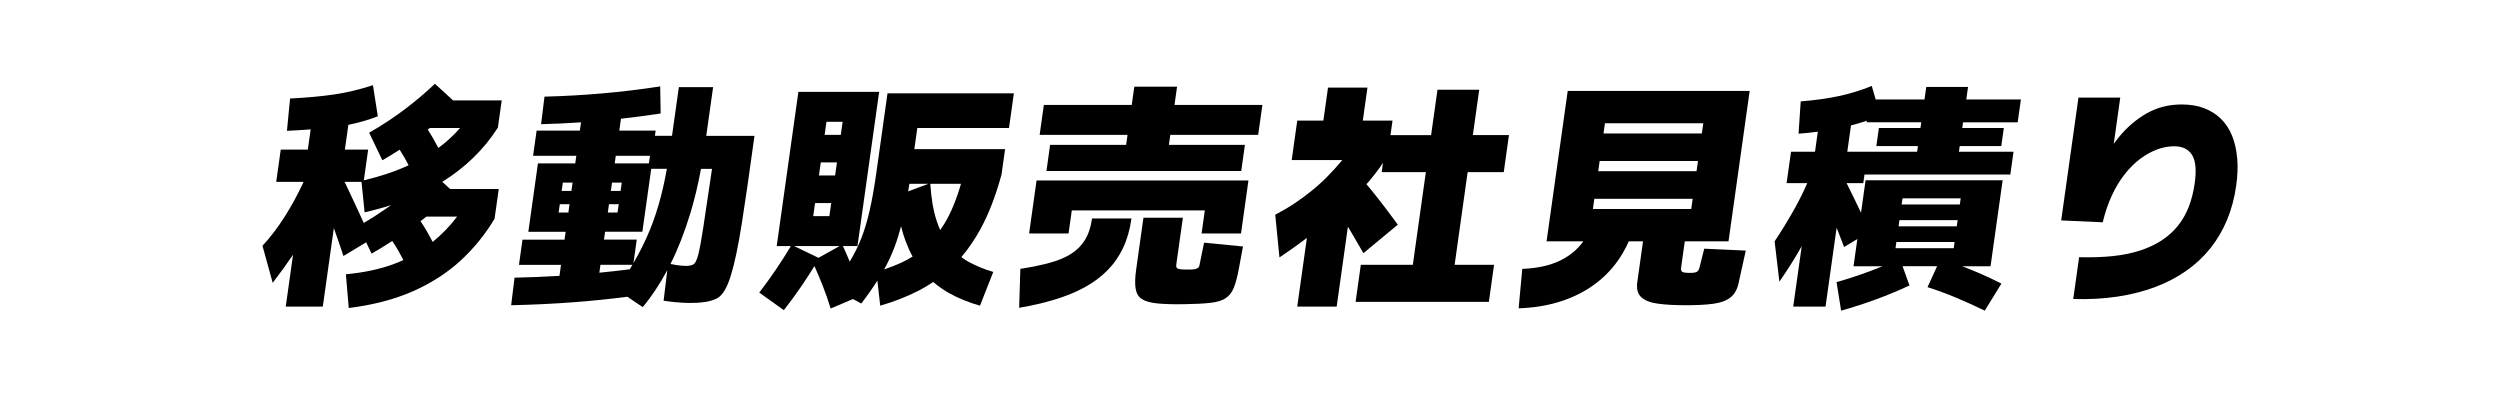
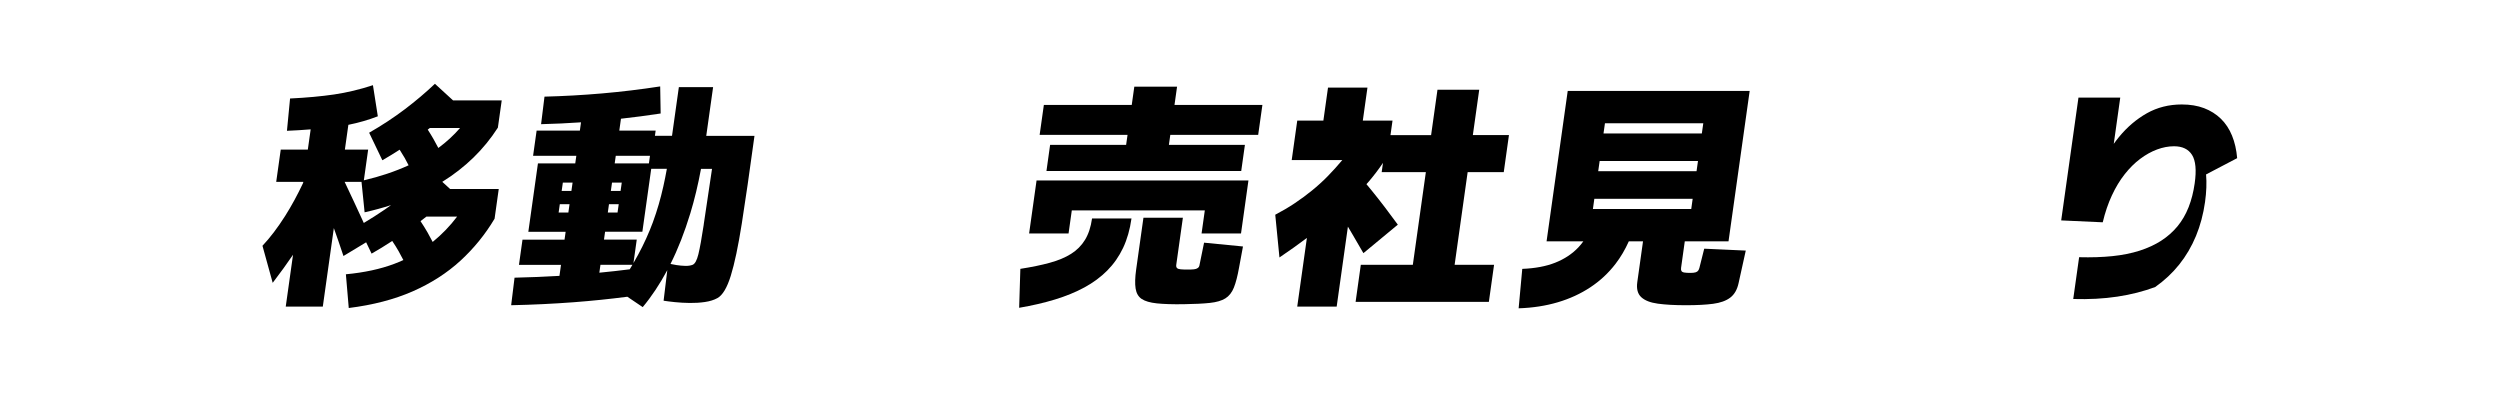
<svg xmlns="http://www.w3.org/2000/svg" id="_レイヤー_2" data-name="レイヤー 2" viewBox="0 0 1019.25 160.82">
  <defs>
    <style>
      .cls-1 {
        fill: none;
      }
    </style>
  </defs>
  <g id="_レイヤー_1-2" data-name="レイヤー 1">
    <g>
      <path d="m202.98,52.08l1.57-11.14h-19.83l-7.4-6.78c-3.73,3.55-7.83,7.02-12.31,10.41-4.48,3.39-9.32,6.57-14.51,9.54l5.39,11.23c2.41-1.38,4.75-2.82,7.05-4.31.72,1.11,1.4,2.22,2.04,3.34.56.99,1.09,2,1.61,3.02-5.44,2.5-11.52,4.54-18.25,6.13l1.76-12.54h-9.49l1.42-10.09c4.1-.82,8.11-1.97,12.01-3.47l-1.99-12.69c-5.28,1.74-10.54,3-15.79,3.78-5.24.77-11.24,1.32-18,1.65l-1.27,13.17c3.2-.13,6.43-.33,9.67-.59l-1.16,8.24h-11.04l-1.85,13.17h11.04l-.06.42c-2.32,4.92-4.76,9.4-7.31,13.43-3.07,4.84-6.16,8.91-9.27,12.2l4.17,15.11c3.09-4.04,5.84-7.85,8.29-11.45l-2.97,21.14h15.11l4.5-32.01c1.17,3.25,2.48,7.04,3.92,11.38l9.25-5.59,2.22,4.62c2.74-1.56,5.55-3.28,8.42-5.16.93,1.38,1.81,2.78,2.61,4.19.67,1.18,1.31,2.38,1.92,3.59-1.2.54-2.43,1.06-3.7,1.54-5.63,2.13-12.2,3.55-19.73,4.26l1.17,13.75c9.86-1.23,18.54-3.49,26.04-6.78,7.5-3.29,13.99-7.46,19.48-12.49,5.49-5.04,10.13-10.75,13.93-17.14l1.7-12.11h-19.83l-3.19-2.92c9.37-5.82,16.93-13.16,22.65-22.07Zm-26.22,4.65c-.75-1.31-1.54-2.6-2.37-3.88.29-.22.58-.45.86-.67h12.32c-2.58,2.98-5.54,5.69-8.86,8.15-.62-1.2-1.27-2.4-1.95-3.59Zm-28.45,34.16c-1.37-3.05-2.66-5.85-3.88-8.4-1.39-2.9-2.69-5.66-3.92-8.33h6.88l1.26,12.4c3.76-.84,7.34-1.83,10.79-2.94-.86.61-1.71,1.23-2.59,1.83-2.89,1.97-5.73,3.78-8.53,5.45Zm28.09,7.75c-.66-1.29-1.35-2.58-2.08-3.85-.9-1.57-1.86-3.11-2.88-4.63.81-.61,1.62-1.23,2.42-1.86h12.51c-2.86,3.81-6.19,7.25-9.97,10.34Z" />
      <path d="m290.72,35.52h-13.95l-2.79,19.85h-6.97l.3-2.13h-14.82l.68-4.84c5.38-.6,10.77-1.3,16.18-2.13l-.19-11.04c-7.98,1.23-15.9,2.18-23.74,2.86-7.84.68-15.65,1.11-23.43,1.31l-1.39,11.23c5.41-.13,10.83-.39,16.28-.76l-.47,3.38h-17.63l-1.44,10.27h17.63l-.44,3.1h-15.21l-3.92,27.89h15.21l-.45,3.2h-17.14l-1.44,10.27h17.14l-.63,4.49c-5.93.35-12.03.6-18.31.74l-1.38,11.23c8.81-.19,17.27-.6,25.4-1.21,7.51-.57,14.83-1.32,21.97-2.25l6.27,4.23c3.6-4.31,6.94-9.34,10.02-15.07l-1.51,12.46c1.2.19,2.74.39,4.62.58s3.88.31,6.01.34c2.12.03,4.19-.1,6.2-.39,2.01-.29,3.71-.82,5.12-1.6,2.1-1.16,3.92-4.2,5.44-9.1,1.53-4.91,3.03-12.02,4.5-21.35,1.47-9.33,3.19-21.22,5.16-35.69h-19.66l2.79-19.85Zm-39.67,27.99h13.95l-.44,3.1h-13.95l.44-3.1Zm1.96,14.33h-3.97l.48-3.39h3.97l-.48,3.39Zm-.76,5.42l-.48,3.39h-3.97l.48-3.39h3.97Zm-18.81-8.81l-.48,3.39h-3.97l.48-3.39h3.97Zm-5.69,12.2l.48-3.39h3.97l-.48,3.39h-3.97Zm17.05,21.31h13.04c-.36.61-.73,1.22-1.1,1.84-4.07.52-8.2.97-12.39,1.38l.45-3.22Zm21.45-17.53c-1.67,4.52-3.7,9.01-6.11,13.46-.59,1.1-1.22,2.22-1.88,3.35l1.34-9.55h-13.36l.45-3.2h15.2l3.61-25.66h6.38c-.45,2.47-.92,4.86-1.43,7.12-1.14,5.13-2.55,9.96-4.21,14.48Zm20.67,1.11c-.85,5.59-1.58,9.62-2.19,12.11-.61,2.49-1.39,3.92-2.35,4.31-.82.32-1.83.47-3.02.44-1.19-.03-2.4-.15-3.63-.34-.85-.13-1.63-.29-2.37-.45,3.03-6.02,5.73-12.9,8.09-20.66,1.69-5.55,3.14-11.6,4.35-18.11h4.49c-1.41,9.56-2.54,17.13-3.39,22.71Z" />
-       <path d="m357.32,70.19c-.86,6.13-1.79,11.38-2.79,15.74-1,4.36-2.17,8.22-3.52,11.57-1.27,3.17-2.8,6.22-4.58,9.16-.88-2.13-1.8-4.25-2.78-6.35h5.95l8.83-62.85h-32.93l-8.83,62.85h5.78c-2.02,3.37-4.08,6.61-6.17,9.68-2.2,3.23-4.44,6.33-6.73,9.3l10.03,7.17c2.52-3.23,4.98-6.6,7.38-10.12,1.73-2.53,3.42-5.16,5.09-7.88,1.11,2.53,2.2,5.07,3.22,7.64,1.29,3.23,2.42,6.46,3.38,9.68l9.12-3.87,3.37,1.84c2.5-3.26,4.68-6.37,6.57-9.33l1.15,10.2c5.45-1.55,10.62-3.57,15.52-6.05,2.09-1.06,4.12-2.27,6.1-3.61,1.98,1.71,4.1,3.21,6.37,4.48,3.86,2.16,8.09,3.89,12.69,5.18l5.42-13.75c-3.54-1.03-6.8-2.36-9.8-3.97-1.14-.61-2.2-1.33-3.22-2.09,2.79-3.25,5.36-7,7.72-11.27,3.38-6.13,6.27-13.59,8.66-22.37l1.46-10.36h-37l1.21-8.62h37.38l1.99-14.14h-51.52l-4.52,32.15Zm-18.43,12.59l-.75,5.33h-6.59l.75-5.33h6.59Zm-5.01-11.23l.75-5.33h6.59l-.75,5.33h-6.59Zm9.66-21.89l-.75,5.33h-6.59l.75-5.33h6.59Zm-9.84,55.45l-9.96-4.8h18.59l-8.63,4.8Zm36.56-27.08c.17-1.01.33-2.03.5-3.09h7.73l-8.22,3.09Zm14.94,12.89c-.61,1.01-1.23,1.97-1.87,2.89-.52-1.18-1.01-2.43-1.45-3.76-1.36-4.13-2.22-9.17-2.61-15.11h12.53c-1.88,6.46-4.08,11.78-6.6,15.98Zm-17.84,1.32c.53,2.15,1.14,4.17,1.84,6.04.85,2.27,1.81,4.37,2.87,6.31-1.51.95-3.06,1.8-4.64,2.51-2.29,1.03-4.62,1.95-6.98,2.76,1.63-2.95,3.06-5.98,4.24-9.1.99-2.61,1.87-5.46,2.67-8.51Z" />
      <path d="m489.04,108.06c-.07.52-.31.92-.7,1.21-.4.29-.92.47-1.58.53-.66.07-1.53.1-2.63.1s-2.01-.03-2.75-.1c-.73-.06-1.24-.24-1.52-.53-.28-.29-.38-.73-.3-1.31l2.7-19.18h-16.08l-2.97,21.11c-.45,3.23-.53,5.81-.22,7.75s1.14,3.36,2.5,4.26c1.36.9,3.42,1.5,6.19,1.79,2.77.29,6.38.4,10.85.34,4.46-.07,8.04-.24,10.73-.53,2.69-.29,4.79-.9,6.31-1.84,1.52-.94,2.68-2.41,3.48-4.41.8-2,1.5-4.71,2.11-8.14l1.6-8.62-15.86-1.55-1.86,9.1Z" />
      <path d="m442.35,97.8c-1.42,2.32-3.32,4.23-5.69,5.71-2.37,1.49-5.27,2.7-8.69,3.63-3.42.94-7.41,1.76-11.97,2.47l-.49,15.88c5.29-.9,10.16-2.03,14.62-3.39,4.45-1.36,8.46-3,12.03-4.94,3.56-1.94,6.66-4.23,9.29-6.88,2.63-2.65,4.77-5.71,6.43-9.2,1.65-3.49,2.8-7.49,3.43-12.01h-16.08c-.49,3.49-1.45,6.39-2.87,8.72Z" />
      <polygon points="479.89 35.33 462.46 35.33 461.41 42.79 425.58 42.79 423.86 54.99 459.7 54.99 459.12 59.06 428.13 59.06 426.64 69.71 506.05 69.71 507.55 59.06 476.56 59.06 477.13 54.99 512.96 54.99 514.68 42.79 478.84 42.79 479.89 35.33" />
      <polygon points="422.47 74.55 422.47 74.55 419.57 95.18 435.65 95.18 436.97 85.79 491.2 85.79 489.88 95.18 505.96 95.18 507.28 85.79 507.28 85.79 508.99 73.58 422.6 73.58 422.47 74.55" />
      <path d="m603.1,36.59h-17.04l-2.6,18.5h-16.56l.83-5.91h-12.11l1.89-13.46h-16.08l-1.89,13.46h-10.65l-2.26,16.08h20.63c-1.94,2.32-3.93,4.52-5.96,6.59-2.03,2.07-4.16,4-6.39,5.81-2.22,1.81-4.56,3.53-7.02,5.18s-5.12,3.21-7.97,4.7l1.71,17.43c3.92-2.65,7.65-5.3,11.19-7.96l-3.94,28h16.08l4.58-32.61c.59.99,1.17,1.99,1.76,2.97,1.54,2.58,3.06,5.2,4.56,7.84l14.03-11.62c-1.79-2.45-3.57-4.84-5.34-7.17-1.77-2.32-3.57-4.6-5.38-6.83-.69-.84-1.38-1.67-2.07-2.5.34-.39.7-.79,1.04-1.18,2.12-2.49,4.02-5,5.7-7.51l-.53,3.78h18.01l-5.31,37.77h-21.21l-2.12,15.11h54.33l2.12-15.11h-16.08l5.31-37.77h14.72l2.12-15.11h-14.72l2.6-18.5Z" />
      <path d="m686.9,98.38h17.82l8.62-61.3h-74.18l-8.62,61.3h15c-.63.87-1.3,1.7-2.03,2.47-2.54,2.68-5.69,4.76-9.45,6.25-3.76,1.49-8.24,2.32-13.43,2.52l-1.48,16.08c5.77-.19,11.1-1.02,15.99-2.47,4.88-1.45,9.3-3.49,13.25-6.1,3.95-2.61,7.37-5.79,10.25-9.54,2.13-2.77,3.93-5.84,5.43-9.2h5.79l-2.34,16.66c-.38,2.71.16,4.75,1.61,6.1,1.46,1.36,3.72,2.24,6.79,2.66,3.07.42,6.87.63,11.39.63s8.16-.19,11.12-.58c2.96-.39,5.29-1.23,6.99-2.52,1.7-1.29,2.83-3.26,3.4-5.91l2.93-13.27-16.94-.77-1.97,7.84c-.13.45-.29.82-.5,1.11-.2.29-.54.52-1.02.68-.48.16-1.2.24-2.17.24-1.03,0-1.85-.05-2.45-.15-.6-.1-.99-.31-1.17-.63-.18-.32-.24-.74-.16-1.26l1.52-10.85Zm-37.47-13.17l.58-4.16h40.09l-.58,4.16h-40.09Zm2.16-15.4l.59-4.16h40.09l-.59,4.16h-40.09Zm42.84-19.56l-.59,4.16h-40.09l.59-4.16h40.09Z" />
-       <path d="m802.38,35.43h-17.04l-.72,5.13h-19.91l-1.59-5.52c-4.25,1.74-8.7,3.12-13.36,4.12-4.66,1-9.86,1.73-15.61,2.18l-.88,13.17c2.58-.19,5.2-.47,7.86-.82l-1.15,8.18h-9.78l-1.8,12.78h8.43c-1.68,3.82-3.48,7.44-5.41,10.85-2.66,4.71-5.3,9.01-7.91,12.88l1.95,16.46c3.48-5.04,6.5-9.83,9.04-14.38.02-.04.04-.08.07-.12l-3.47,24.67h13.17l4.52-32.15c1.02,2.57,2.04,5.17,3.06,7.84l5.4-3.26-1.56,11.1h11.86c-1.76.71-3.53,1.41-5.33,2.08-4.26,1.58-8.74,3.05-13.45,4.41l1.85,11.62c9.88-2.78,19.17-6.2,27.88-10.27l-2.82-7.84h14.08l-3.9,8.52c4.01,1.29,7.94,2.74,11.78,4.36,3.84,1.61,7.7,3.36,11.56,5.23l6.78-11.04c-4.1-2.07-8.21-3.94-12.33-5.62-1.23-.5-2.46-.98-3.7-1.45h11.6l4.93-35.06h-55.88l-1.86,13.26c-.89-1.94-1.8-3.85-2.73-5.7-1.09-2.16-2.14-4.29-3.15-6.39h6.8l.49-3.49h59.46l1.31-9.3h-22.27l.33-2.32h16.95l1.03-7.36h-16.95l.33-2.32h22.27l1.31-9.3h-22.27l.72-5.13Zm-5.5,63.24l-.35,2.52h-23.73l.35-2.52h23.73Zm-22.83-6.39l.35-2.52h23.73l-.35,2.52h-23.73Zm25.33-11.43l-.35,2.52h-23.73l.35-2.52h23.73Zm-16.41-28.67h-16.95l-1.03,7.36h16.95l-.33,2.32h-28.47l1.51-10.73c2.15-.55,4.31-1.19,6.47-1.91l-.09.62h22.27l-.33,2.32Z" />
-       <path d="m912.09,64.48c-.29-3.42-.99-6.49-2.1-9.2-1.1-2.71-2.62-5-4.55-6.88-1.93-1.87-4.22-3.31-6.85-4.31-2.64-1-5.67-1.5-9.09-1.5-5.23,0-9.97,1.2-14.21,3.58-4.24,2.39-8.04,5.62-11.38,9.69-.74.9-1.44,1.83-2.13,2.78l2.65-18.85h-17.04l-7.04,50.07,16.94.77c.95-4,2.19-7.65,3.72-10.94,1.53-3.29,3.27-6.18,5.24-8.67,1.96-2.48,4.06-4.57,6.3-6.25,2.24-1.68,4.53-2.95,6.88-3.83,2.35-.87,4.65-1.31,6.92-1.31,3.42,0,5.87,1.18,7.35,3.53,1.48,2.36,1.84,6.22,1.08,11.57-.5,3.55-1.33,6.8-2.48,9.73-1.16,2.94-2.67,5.54-4.53,7.8-1.87,2.26-4.08,4.21-6.63,5.86s-5.49,3-8.8,4.07c-3.31,1.06-7.02,1.81-11.11,2.23-4.1.42-8.62.57-13.57.44l-2.4,17.04c6.43.19,12.43-.13,18-.97,5.57-.84,10.71-2.15,15.42-3.92s8.94-3.99,12.7-6.63c3.76-2.65,7.03-5.71,9.82-9.2,2.78-3.49,5.05-7.36,6.81-11.62,1.76-4.26,2.99-8.88,3.69-13.85.57-4.07.71-7.81.42-11.23Z" />
+       <path d="m912.09,64.48c-.29-3.42-.99-6.49-2.1-9.2-1.1-2.71-2.62-5-4.55-6.88-1.93-1.87-4.22-3.31-6.85-4.31-2.64-1-5.67-1.5-9.09-1.5-5.23,0-9.97,1.2-14.21,3.58-4.24,2.39-8.04,5.62-11.38,9.69-.74.9-1.44,1.83-2.13,2.78l2.65-18.85h-17.04l-7.04,50.07,16.94.77c.95-4,2.19-7.65,3.72-10.94,1.53-3.29,3.27-6.18,5.24-8.67,1.96-2.48,4.06-4.57,6.3-6.25,2.24-1.68,4.53-2.95,6.88-3.83,2.35-.87,4.65-1.31,6.92-1.31,3.42,0,5.87,1.18,7.35,3.53,1.48,2.36,1.84,6.22,1.08,11.57-.5,3.55-1.33,6.8-2.48,9.73-1.16,2.94-2.67,5.54-4.53,7.8-1.87,2.26-4.08,4.21-6.63,5.86s-5.49,3-8.8,4.07c-3.31,1.06-7.02,1.81-11.11,2.23-4.1.42-8.62.57-13.57.44l-2.4,17.04c6.43.19,12.43-.13,18-.97,5.57-.84,10.71-2.15,15.42-3.92c3.76-2.65,7.03-5.71,9.82-9.2,2.78-3.49,5.05-7.36,6.81-11.62,1.76-4.26,2.99-8.88,3.69-13.85.57-4.07.71-7.81.42-11.23Z" />
    </g>
-     <rect class="cls-1" width="1019.25" height="160.82" />
  </g>
</svg>